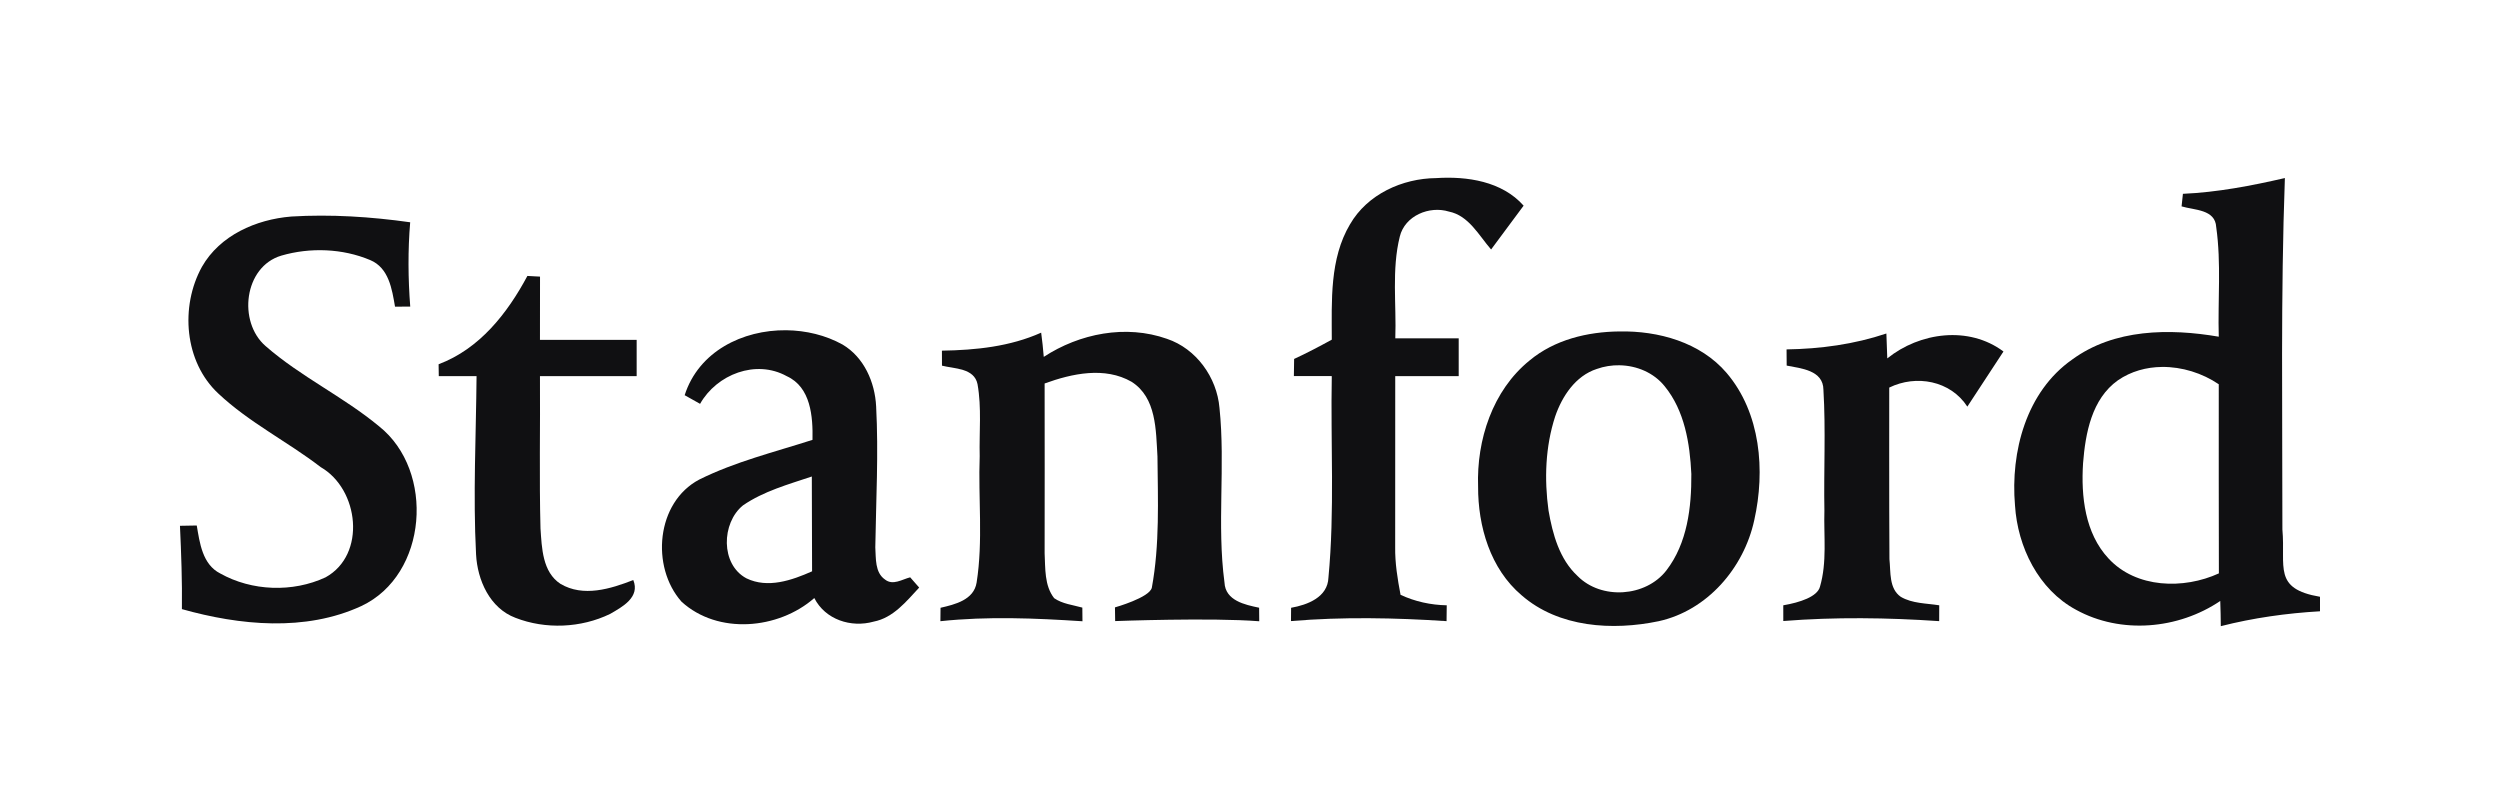
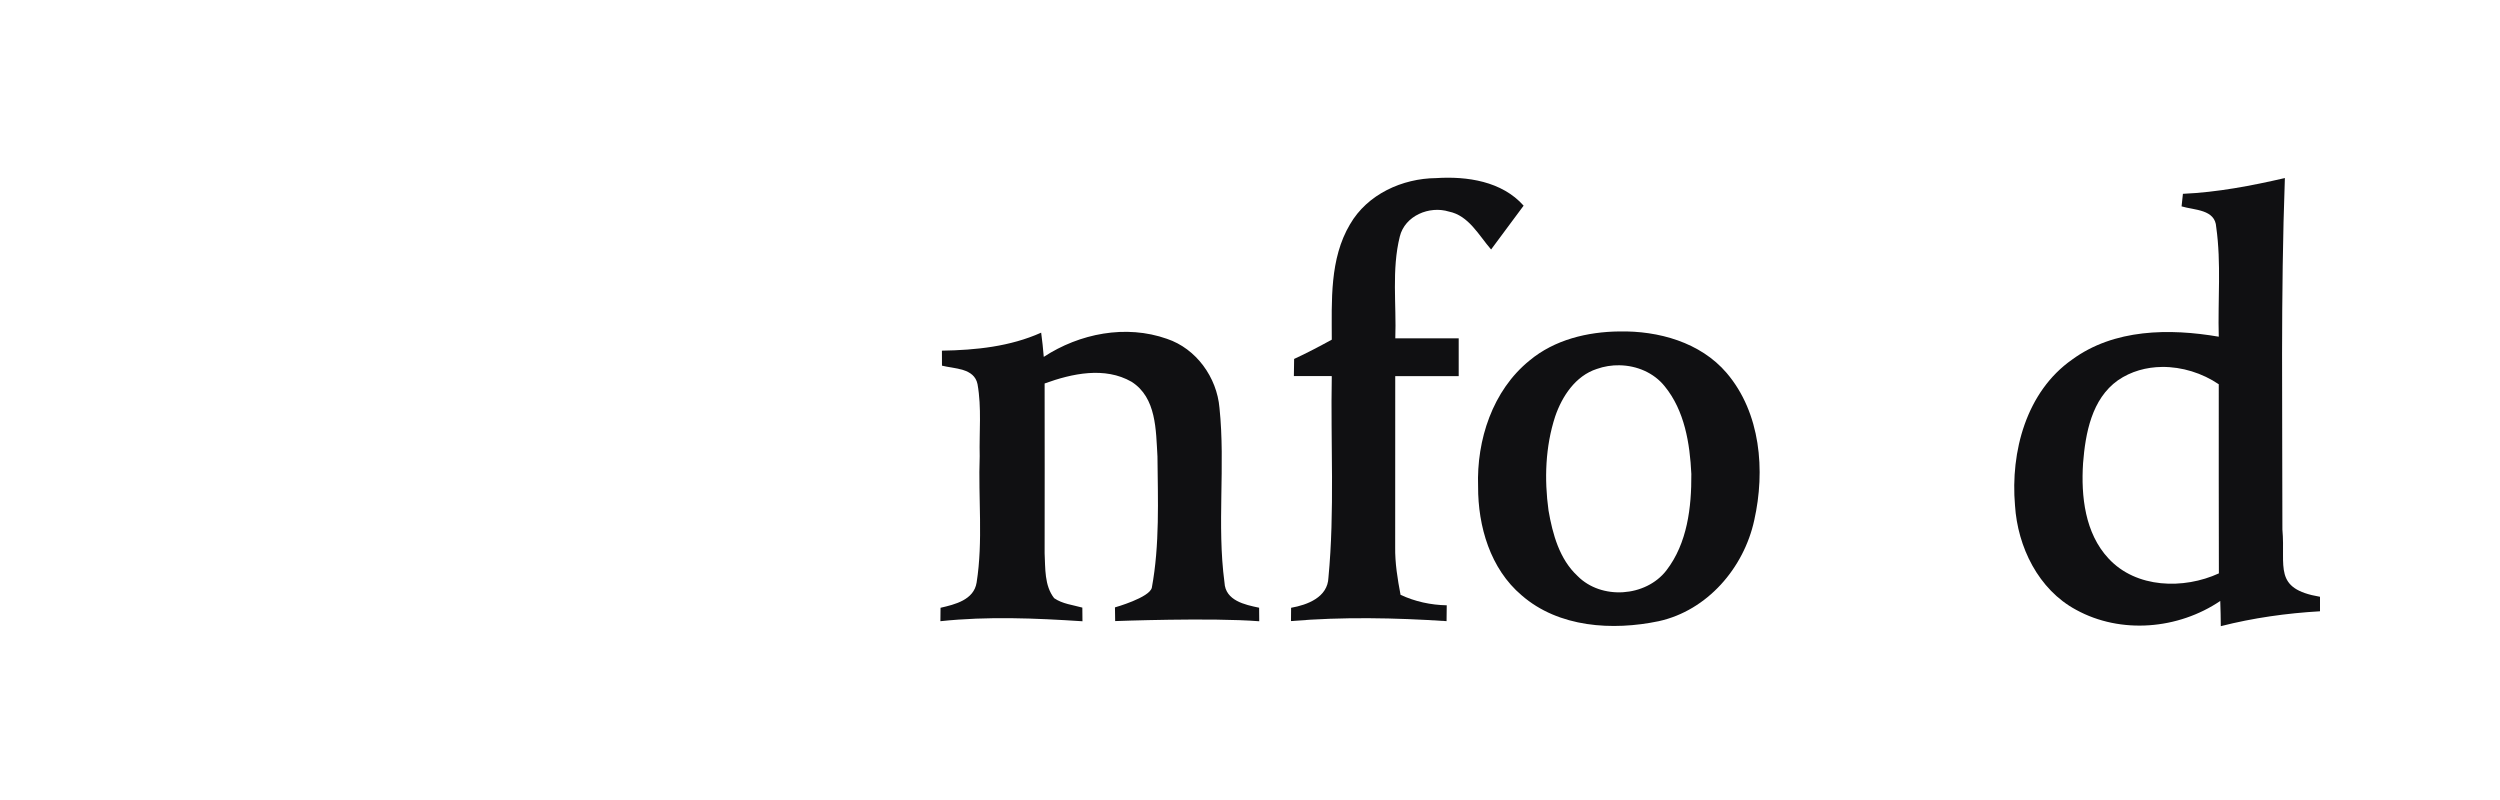
<svg xmlns="http://www.w3.org/2000/svg" width="125" height="40" viewBox="0 0 125 40" fill="none">
  <g id="logo-stanford">
    <g id="Group">
      <path id="Vector" d="M67.502 11.214C68.369 9.712 70.116 8.92 71.808 8.905C73.352 8.805 75.099 9.062 76.181 10.283C75.631 11.008 75.105 11.749 74.555 12.474C73.942 11.77 73.437 10.778 72.446 10.579C71.47 10.277 70.243 10.784 69.989 11.83C69.578 13.489 69.826 15.224 69.765 16.916H72.935V18.805H69.762C69.762 21.652 69.762 24.499 69.759 27.346C69.747 28.153 69.877 28.951 70.028 29.742C70.753 30.078 71.536 30.25 72.337 30.265C72.334 30.462 72.331 30.858 72.328 31.057C69.735 30.888 67.139 30.836 64.549 31.054C64.549 30.888 64.555 30.555 64.555 30.389C65.374 30.244 66.389 29.863 66.422 28.878C66.74 25.532 66.525 22.163 66.589 18.805C65.957 18.805 65.326 18.805 64.694 18.802C64.697 18.518 64.703 18.231 64.706 17.947C65.347 17.651 65.972 17.322 66.589 16.983C66.589 15.043 66.474 12.945 67.501 11.214L67.502 11.214Z" fill="#101012" />
      <path id="Vector_2" d="M114.244 8.902C112.567 9.289 110.868 9.615 109.146 9.691C109.127 9.848 109.094 10.162 109.079 10.319C109.72 10.513 110.765 10.461 110.811 11.356C111.068 13.169 110.886 15.009 110.938 16.835C108.469 16.412 105.709 16.439 103.609 17.977C101.309 19.588 100.52 22.592 100.75 25.27C100.88 27.346 101.92 29.477 103.802 30.489C106.045 31.722 108.913 31.468 111.013 30.048C111.028 30.468 111.037 30.888 111.04 31.308C112.666 30.894 114.329 30.661 116 30.564V29.839C113.631 29.436 114.286 28.34 114.12 26.476C114.123 20.619 114.032 14.759 114.244 8.902L114.244 8.902ZM108.099 18.347C109.099 18.336 110.117 18.656 110.938 19.213C110.941 22.365 110.932 25.517 110.944 28.669C109.185 29.476 106.806 29.419 105.428 27.926C104.247 26.663 104.047 24.813 104.153 23.163C104.271 21.661 104.585 19.945 105.897 19.014C106.554 18.563 107.321 18.355 108.099 18.347L108.099 18.347Z" fill="#101012" />
-       <path id="Vector_3" d="M14.55 10.827C16.541 10.707 18.539 10.836 20.509 11.114C20.392 12.517 20.404 13.928 20.512 15.33C20.322 15.33 19.941 15.333 19.751 15.333C19.6 14.457 19.443 13.393 18.509 13.003C17.125 12.42 15.505 12.363 14.069 12.78C12.193 13.336 11.884 16.098 13.28 17.304C15.027 18.833 17.167 19.833 18.956 21.317C21.758 23.547 21.392 28.739 18.068 30.302C15.269 31.595 11.984 31.269 9.095 30.456C9.113 29.067 9.062 27.677 8.998 26.29C9.207 26.287 9.627 26.278 9.838 26.275C9.986 27.148 10.122 28.221 11.008 28.671C12.591 29.56 14.634 29.632 16.278 28.867C18.331 27.734 17.953 24.458 16.034 23.355C14.368 22.073 12.455 21.125 10.917 19.677C9.213 18.093 9.001 15.319 10.098 13.339C10.996 11.762 12.806 10.973 14.55 10.828L14.55 10.827Z" fill="#101012" />
-       <path id="Vector_4" d="M26.369 13.797C26.526 13.806 26.844 13.822 27.001 13.831C26.998 14.885 26.998 15.937 26.998 16.992H31.833V18.805H26.998C27.016 21.344 26.959 23.885 27.025 26.427C27.092 27.394 27.119 28.6 28.022 29.192C29.162 29.869 30.525 29.446 31.664 29.002C32.015 29.86 31.123 30.341 30.504 30.697C29.05 31.402 27.276 31.477 25.774 30.891C24.49 30.41 23.87 29.005 23.803 27.718C23.649 24.75 23.803 21.776 23.828 18.805H21.939C21.936 18.606 21.933 18.41 21.93 18.213C23.982 17.439 25.366 15.671 26.369 13.798L26.369 13.797Z" fill="#101012" />
-       <path id="Vector_5" d="M39.309 16.512C37.13 16.49 34.933 17.572 34.233 19.76C34.423 19.869 34.81 20.083 35.004 20.192C35.841 18.714 37.796 17.956 39.337 18.808C40.546 19.358 40.649 20.836 40.625 21.993C38.724 22.604 36.757 23.084 34.961 23.979C32.81 25.115 32.532 28.337 34.073 30.081C35.889 31.746 38.92 31.477 40.715 29.902C41.263 30.984 42.556 31.398 43.683 31.081C44.665 30.89 45.315 30.071 45.959 29.379C45.847 29.252 45.62 28.995 45.509 28.866C45.104 28.968 44.647 29.288 44.251 28.977C43.738 28.624 43.801 27.913 43.765 27.366C43.801 25.021 43.931 22.67 43.807 20.322C43.746 19.107 43.203 17.865 42.127 17.227C41.286 16.761 40.3 16.522 39.309 16.512ZM40.591 23.825C40.603 25.405 40.592 26.986 40.604 28.566C39.591 29.017 38.388 29.434 37.322 28.917C36.016 28.222 36.071 26.143 37.149 25.269C38.186 24.556 39.416 24.221 40.591 23.825Z" fill="#101012" />
      <path id="Vector_6" d="M80.962 16.572C79.369 16.59 77.725 16.986 76.48 18.023C74.627 19.522 73.823 22 73.905 24.327C73.896 26.318 74.516 28.443 76.084 29.767C77.937 31.381 80.629 31.541 82.935 31.06C85.368 30.525 87.196 28.395 87.713 26.007C88.269 23.529 88.036 20.649 86.332 18.648C85.02 17.113 82.92 16.533 80.962 16.572ZM80.983 18.264C81.839 18.28 82.686 18.632 83.234 19.313C84.229 20.531 84.495 22.169 84.567 23.698C84.579 25.363 84.368 27.161 83.319 28.521C82.288 29.854 80.067 30.002 78.88 28.802C77.97 27.959 77.631 26.705 77.426 25.526C77.211 23.961 77.266 22.332 77.758 20.824C78.103 19.815 78.774 18.793 79.838 18.448C80.203 18.317 80.594 18.256 80.983 18.263L80.983 18.264Z" fill="#101012" />
      <path id="Vector_7" d="M47.096 17.533C48.785 17.506 50.499 17.331 52.058 16.633C52.113 17.035 52.155 17.436 52.188 17.844C53.98 16.672 56.295 16.215 58.347 16.941C59.816 17.433 60.844 18.872 60.974 20.395C61.276 23.293 60.838 26.231 61.224 29.123C61.267 30.033 62.246 30.238 62.956 30.386C62.959 30.556 62.959 30.894 62.962 31.063C60.563 30.873 55.758 31.054 55.758 31.054L55.748 30.369C55.748 30.369 57.482 29.882 57.592 29.383C57.988 27.231 57.894 25.007 57.873 22.822C57.794 21.516 57.828 19.884 56.58 19.09C55.241 18.319 53.6 18.676 52.231 19.174C52.24 22.003 52.231 24.835 52.231 27.663C52.27 28.419 52.216 29.28 52.708 29.909C53.122 30.196 53.642 30.247 54.117 30.38C54.12 30.549 54.123 30.891 54.123 31.063C51.756 30.909 49.384 30.809 47.02 31.06C47.02 30.891 47.027 30.556 47.027 30.389C47.746 30.223 48.695 29.997 48.831 29.126C49.16 27.041 48.906 24.91 48.985 22.807C48.955 21.607 49.088 20.392 48.876 19.207C48.71 18.397 47.722 18.443 47.099 18.283C47.099 18.095 47.096 17.721 47.096 17.533Z" fill="#101012" />
-       <path id="Vector_8" d="M89.326 17.47C91.019 17.445 92.711 17.216 94.319 16.675L94.364 17.92C95.99 16.611 98.441 16.279 100.173 17.575L98.367 20.331C97.524 19.032 95.813 18.718 94.462 19.379C94.462 19.379 94.453 25.1 94.472 27.959C94.541 28.597 94.441 29.425 95.04 29.842C95.617 30.18 96.318 30.162 96.962 30.265C96.962 30.462 96.959 30.86 96.959 31.057C94.363 30.881 91.76 30.845 89.165 31.051L89.164 30.265C90.001 30.122 90.872 29.833 90.999 29.334C91.359 28.104 91.183 26.802 91.22 25.535C91.183 23.52 91.292 21.501 91.171 19.488C91.162 18.509 90.053 18.421 89.334 18.279C89.335 18.002 89.329 17.717 89.328 17.469L89.326 17.47Z" fill="#101012" />
    </g>
  </g>
</svg>